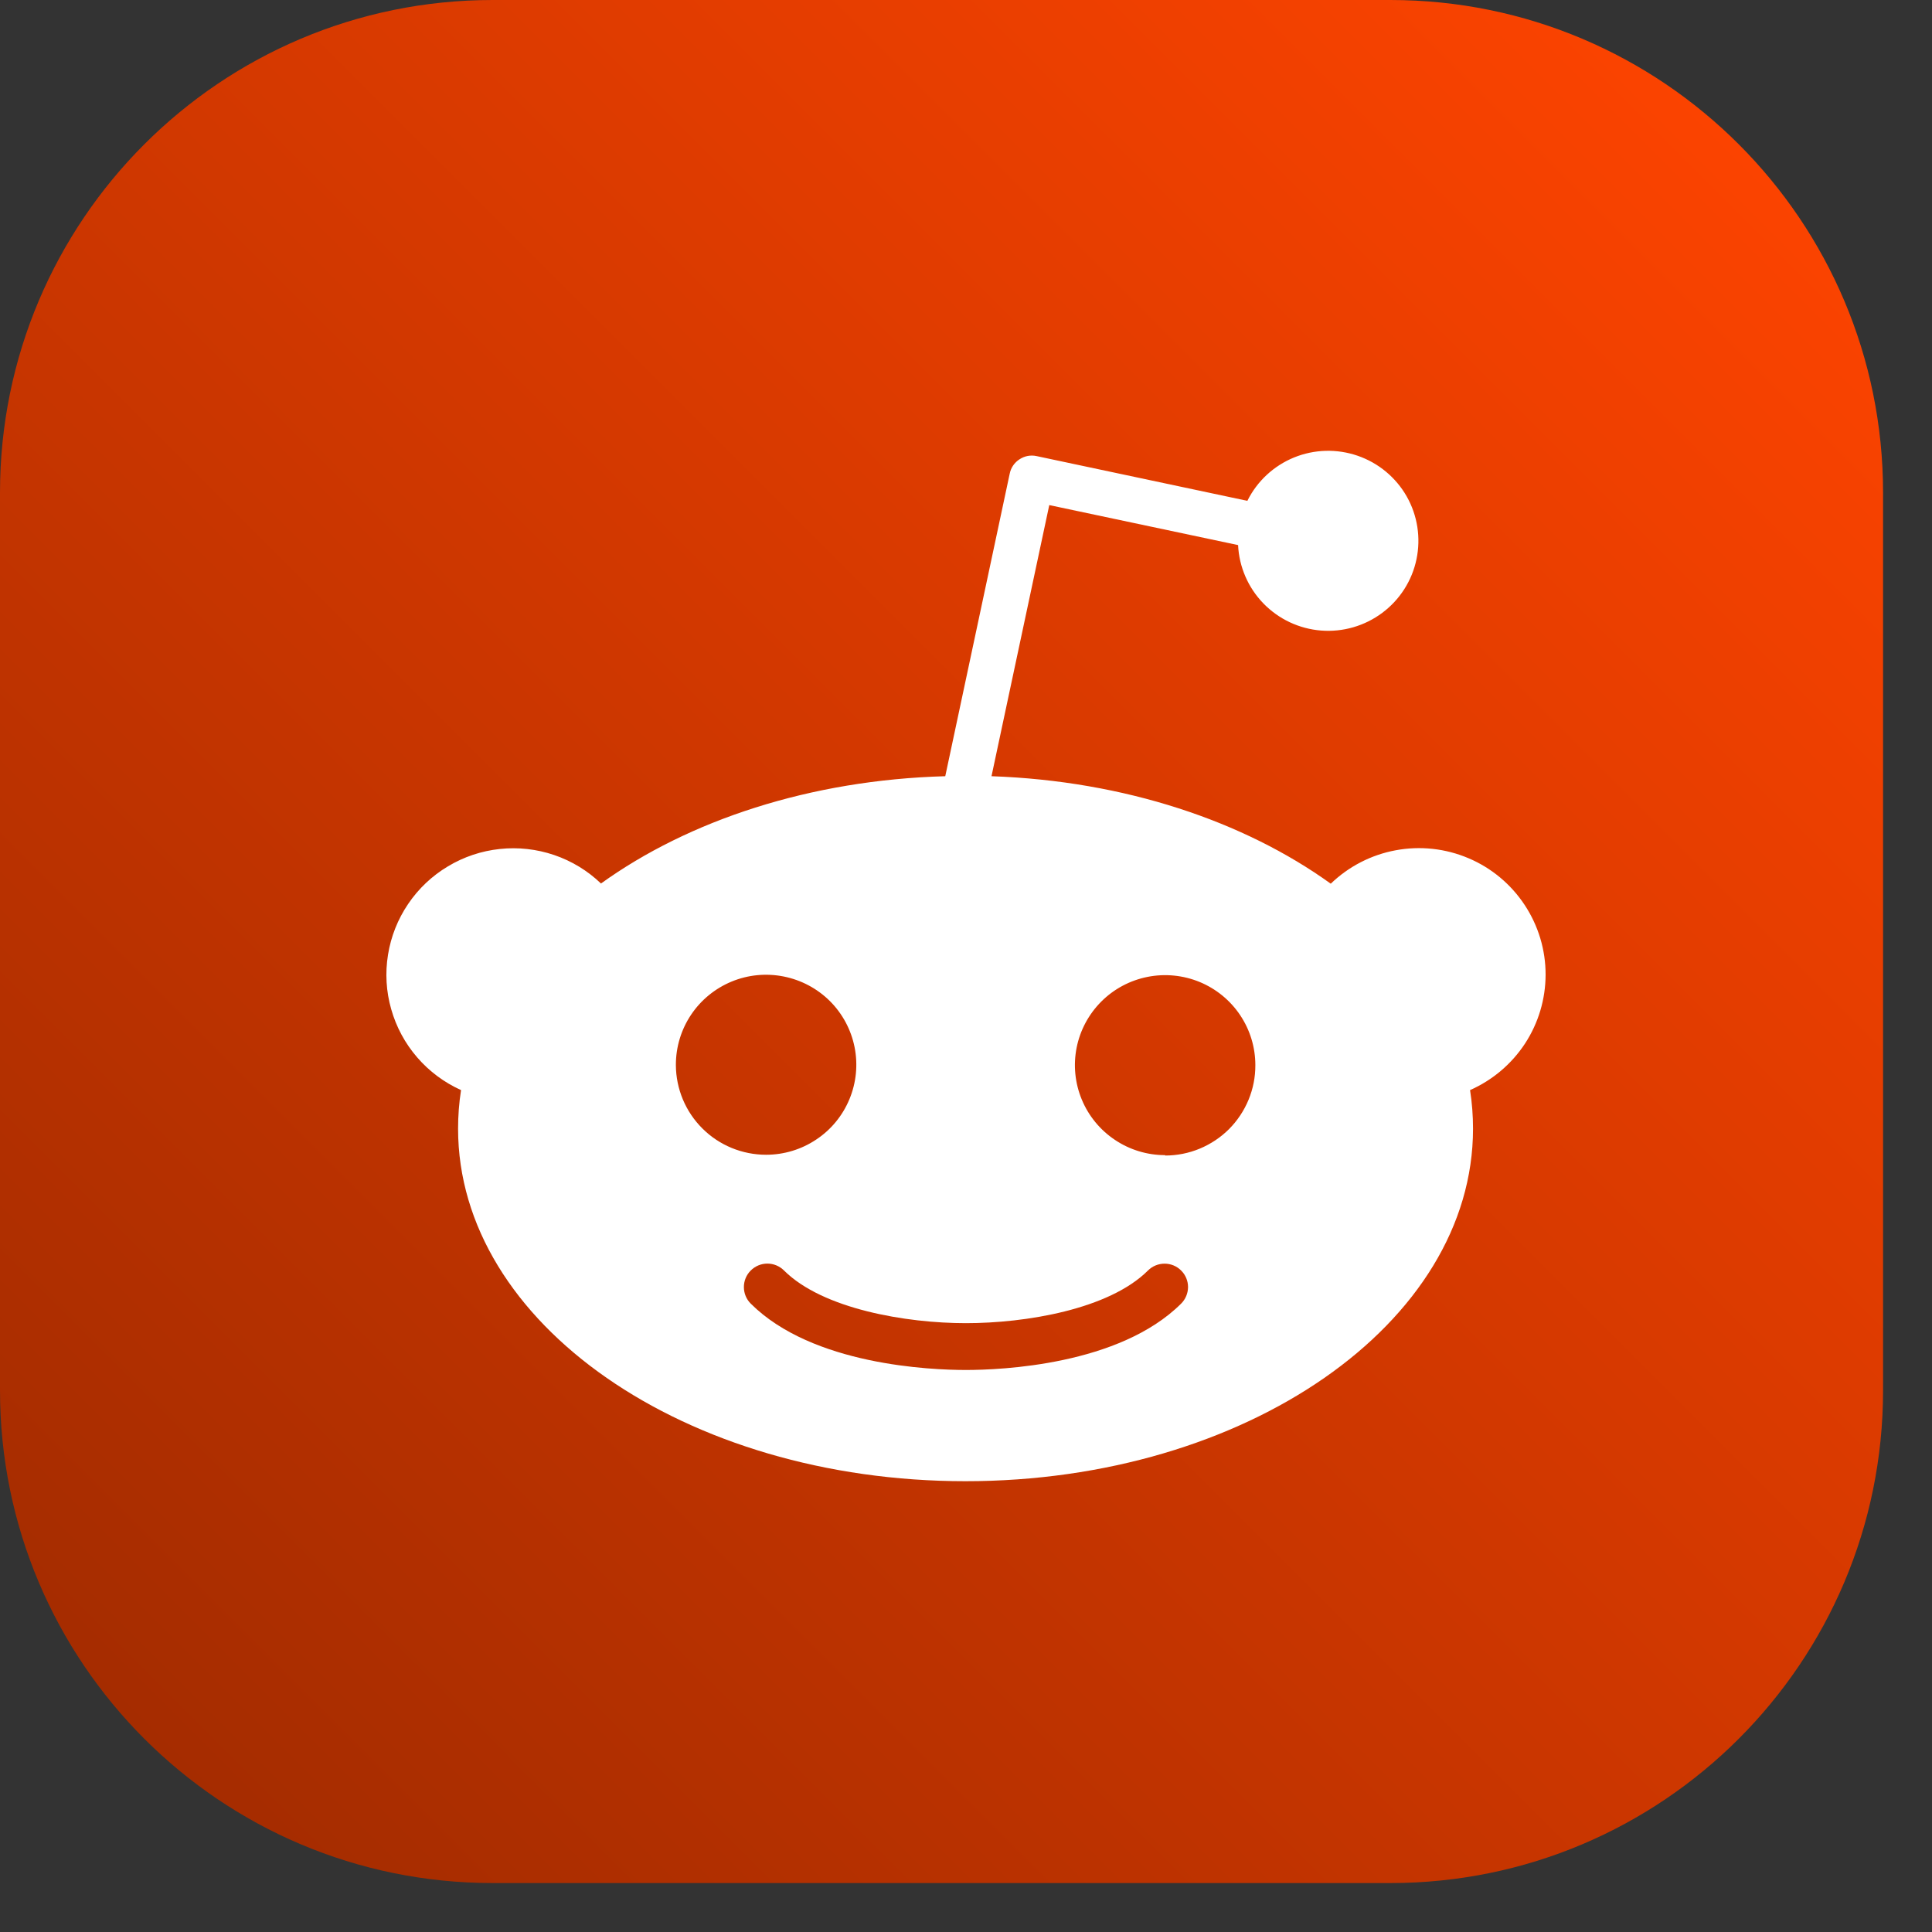
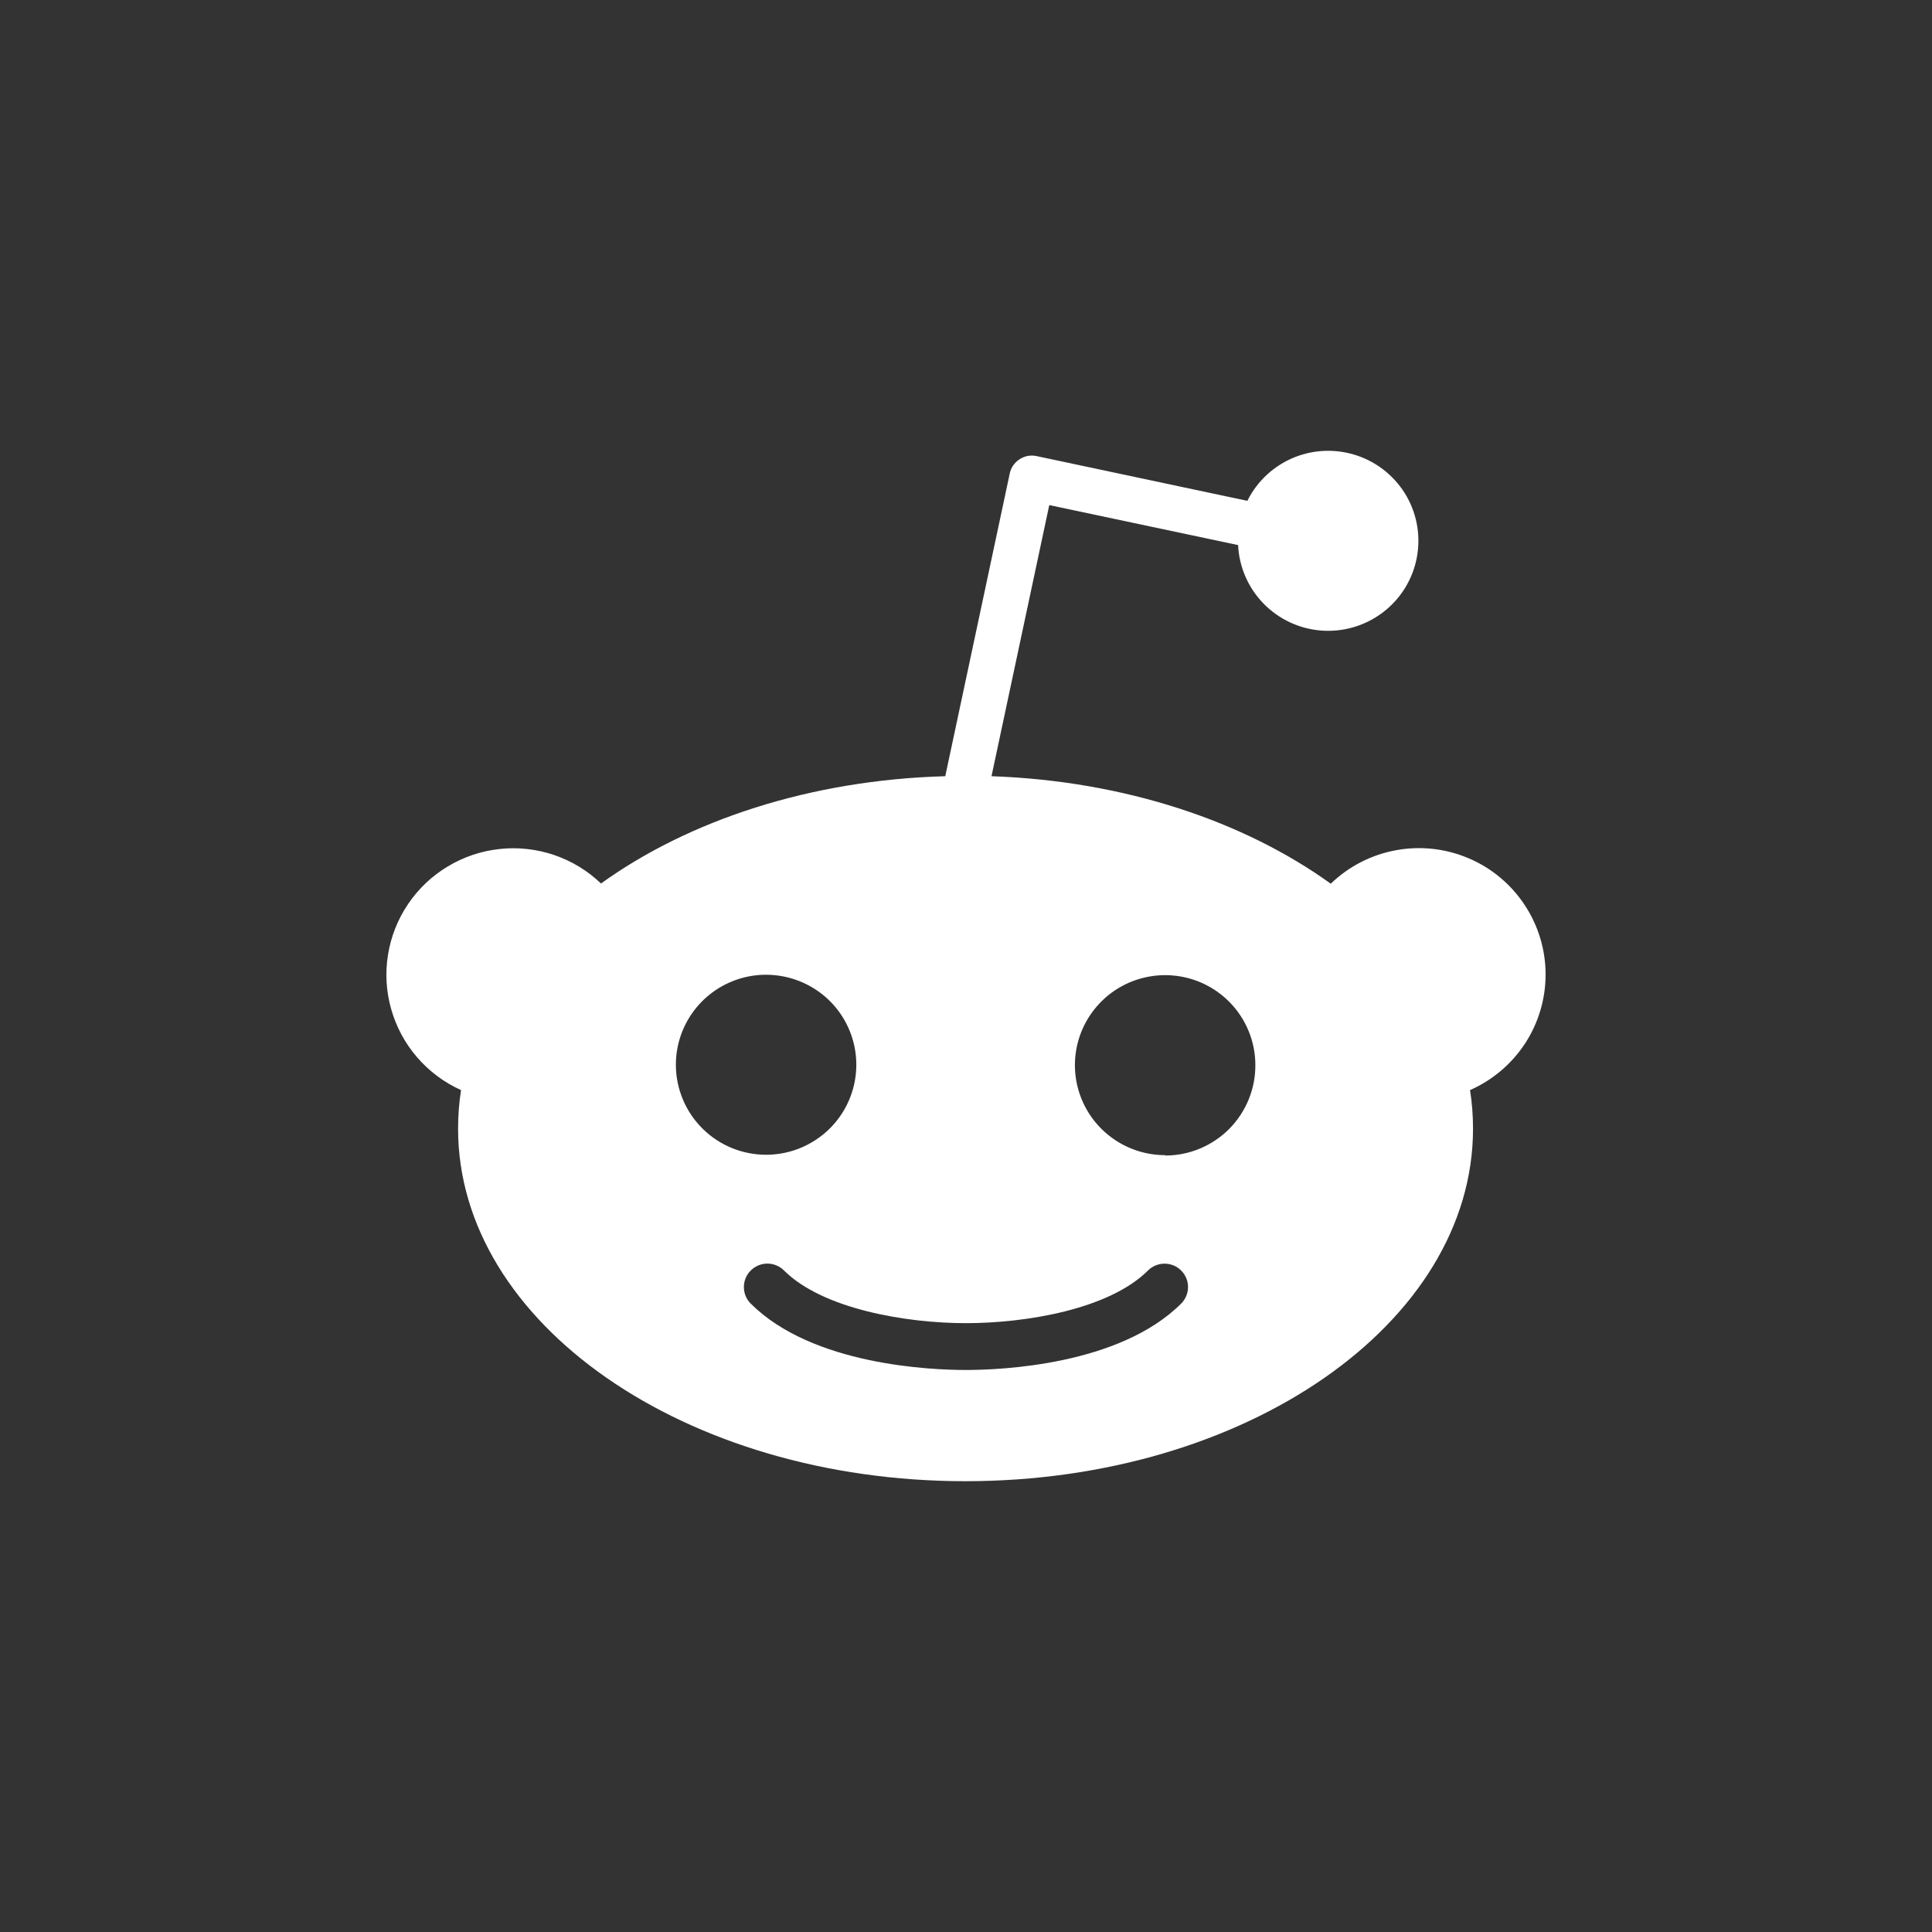
<svg xmlns="http://www.w3.org/2000/svg" width="30" height="30" viewBox="0 0 30 30" fill="none">
  <rect x="0" y="0" width="30" height="30" fill="#333333" stroke="none" />
-   <path d="M29.24 21.59V7.65C29.24 3.425 25.815 0 21.59 0L7.65 0C3.425 0 0 3.425 0 7.65V21.59C0 25.815 3.425 29.24 7.65 29.24H21.59C25.815 29.24 29.24 25.815 29.24 21.59Z" fill="url(#paint0_linear_701_11)" />
  <path d="M24 15.136C24.001 14.75 23.887 14.373 23.674 14.051C23.461 13.729 23.158 13.476 22.802 13.326C22.446 13.175 22.053 13.132 21.673 13.203C21.293 13.273 20.942 13.454 20.664 13.722C19.317 12.752 17.462 12.125 15.396 12.053L16.293 7.843L19.225 8.464C19.241 8.803 19.381 9.126 19.618 9.37C19.855 9.614 20.173 9.764 20.513 9.791C20.853 9.818 21.191 9.72 21.464 9.516C21.736 9.313 21.926 9.017 21.995 8.684C22.065 8.351 22.011 8.004 21.843 7.708C21.675 7.413 21.404 7.188 21.082 7.077C20.76 6.966 20.409 6.975 20.093 7.104C19.778 7.233 19.52 7.472 19.369 7.777L16.095 7.082C16.05 7.072 16.003 7.072 15.958 7.08C15.912 7.089 15.869 7.107 15.831 7.132C15.792 7.157 15.758 7.19 15.732 7.228C15.706 7.266 15.688 7.309 15.679 7.354L14.678 12.053C12.581 12.111 10.695 12.738 9.332 13.719C9.125 13.52 8.878 13.37 8.606 13.277C8.335 13.185 8.046 13.152 7.761 13.183C7.476 13.213 7.201 13.305 6.955 13.453C6.709 13.6 6.498 13.799 6.338 14.036C6.177 14.273 6.07 14.543 6.025 14.825C5.979 15.108 5.996 15.397 6.075 15.672C6.153 15.947 6.29 16.202 6.478 16.419C6.665 16.636 6.898 16.809 7.159 16.927C7.128 17.125 7.113 17.325 7.113 17.526C7.113 20.548 10.641 23 14.992 23C19.343 23 22.873 20.548 22.873 17.526C22.873 17.325 22.858 17.125 22.827 16.927C23.175 16.773 23.471 16.523 23.68 16.205C23.888 15.887 23.999 15.516 24 15.136ZM10.495 16.534C10.495 16.257 10.577 15.987 10.731 15.757C10.885 15.527 11.104 15.348 11.36 15.242C11.616 15.136 11.898 15.109 12.169 15.163C12.441 15.217 12.691 15.35 12.887 15.545C13.083 15.741 13.216 15.99 13.27 16.261C13.324 16.532 13.296 16.813 13.19 17.068C13.084 17.324 12.905 17.542 12.674 17.695C12.444 17.849 12.173 17.931 11.896 17.931C11.526 17.931 11.17 17.785 10.908 17.524C10.645 17.263 10.497 16.909 10.495 16.539V16.534ZM18.34 20.243C17.38 21.199 15.539 21.273 14.998 21.273C14.458 21.273 12.617 21.199 11.658 20.243C11.589 20.175 11.551 20.082 11.551 19.985C11.551 19.889 11.589 19.796 11.658 19.728C11.726 19.66 11.819 19.621 11.916 19.621C12.013 19.621 12.106 19.66 12.174 19.728C12.775 20.327 14.073 20.546 14.998 20.546C15.923 20.546 17.22 20.333 17.826 19.728C17.894 19.66 17.987 19.622 18.084 19.622C18.18 19.622 18.273 19.66 18.341 19.729C18.41 19.797 18.448 19.89 18.448 19.986C18.447 20.082 18.409 20.175 18.34 20.243ZM18.092 17.937C17.815 17.937 17.544 17.855 17.314 17.701C17.084 17.548 16.904 17.33 16.798 17.074C16.692 16.819 16.664 16.538 16.718 16.267C16.772 15.996 16.906 15.747 17.102 15.551C17.297 15.356 17.547 15.223 17.819 15.169C18.091 15.115 18.372 15.143 18.628 15.248C18.884 15.354 19.103 15.533 19.257 15.763C19.411 15.993 19.493 16.263 19.493 16.539C19.494 16.724 19.458 16.906 19.388 17.076C19.318 17.246 19.215 17.401 19.085 17.532C18.955 17.662 18.8 17.765 18.63 17.836C18.459 17.907 18.277 17.943 18.092 17.943V17.937Z" fill="white" />
  <defs>
    <linearGradient id="paint0_linear_701_11" x1="27" y1="2.25" x2="2.25" y2="27" gradientUnits="userSpaceOnUse">
      <stop stop-color="#FB4300" />
      <stop offset="1" stop-color="#A52C00" />
    </linearGradient>
  </defs>
</svg>